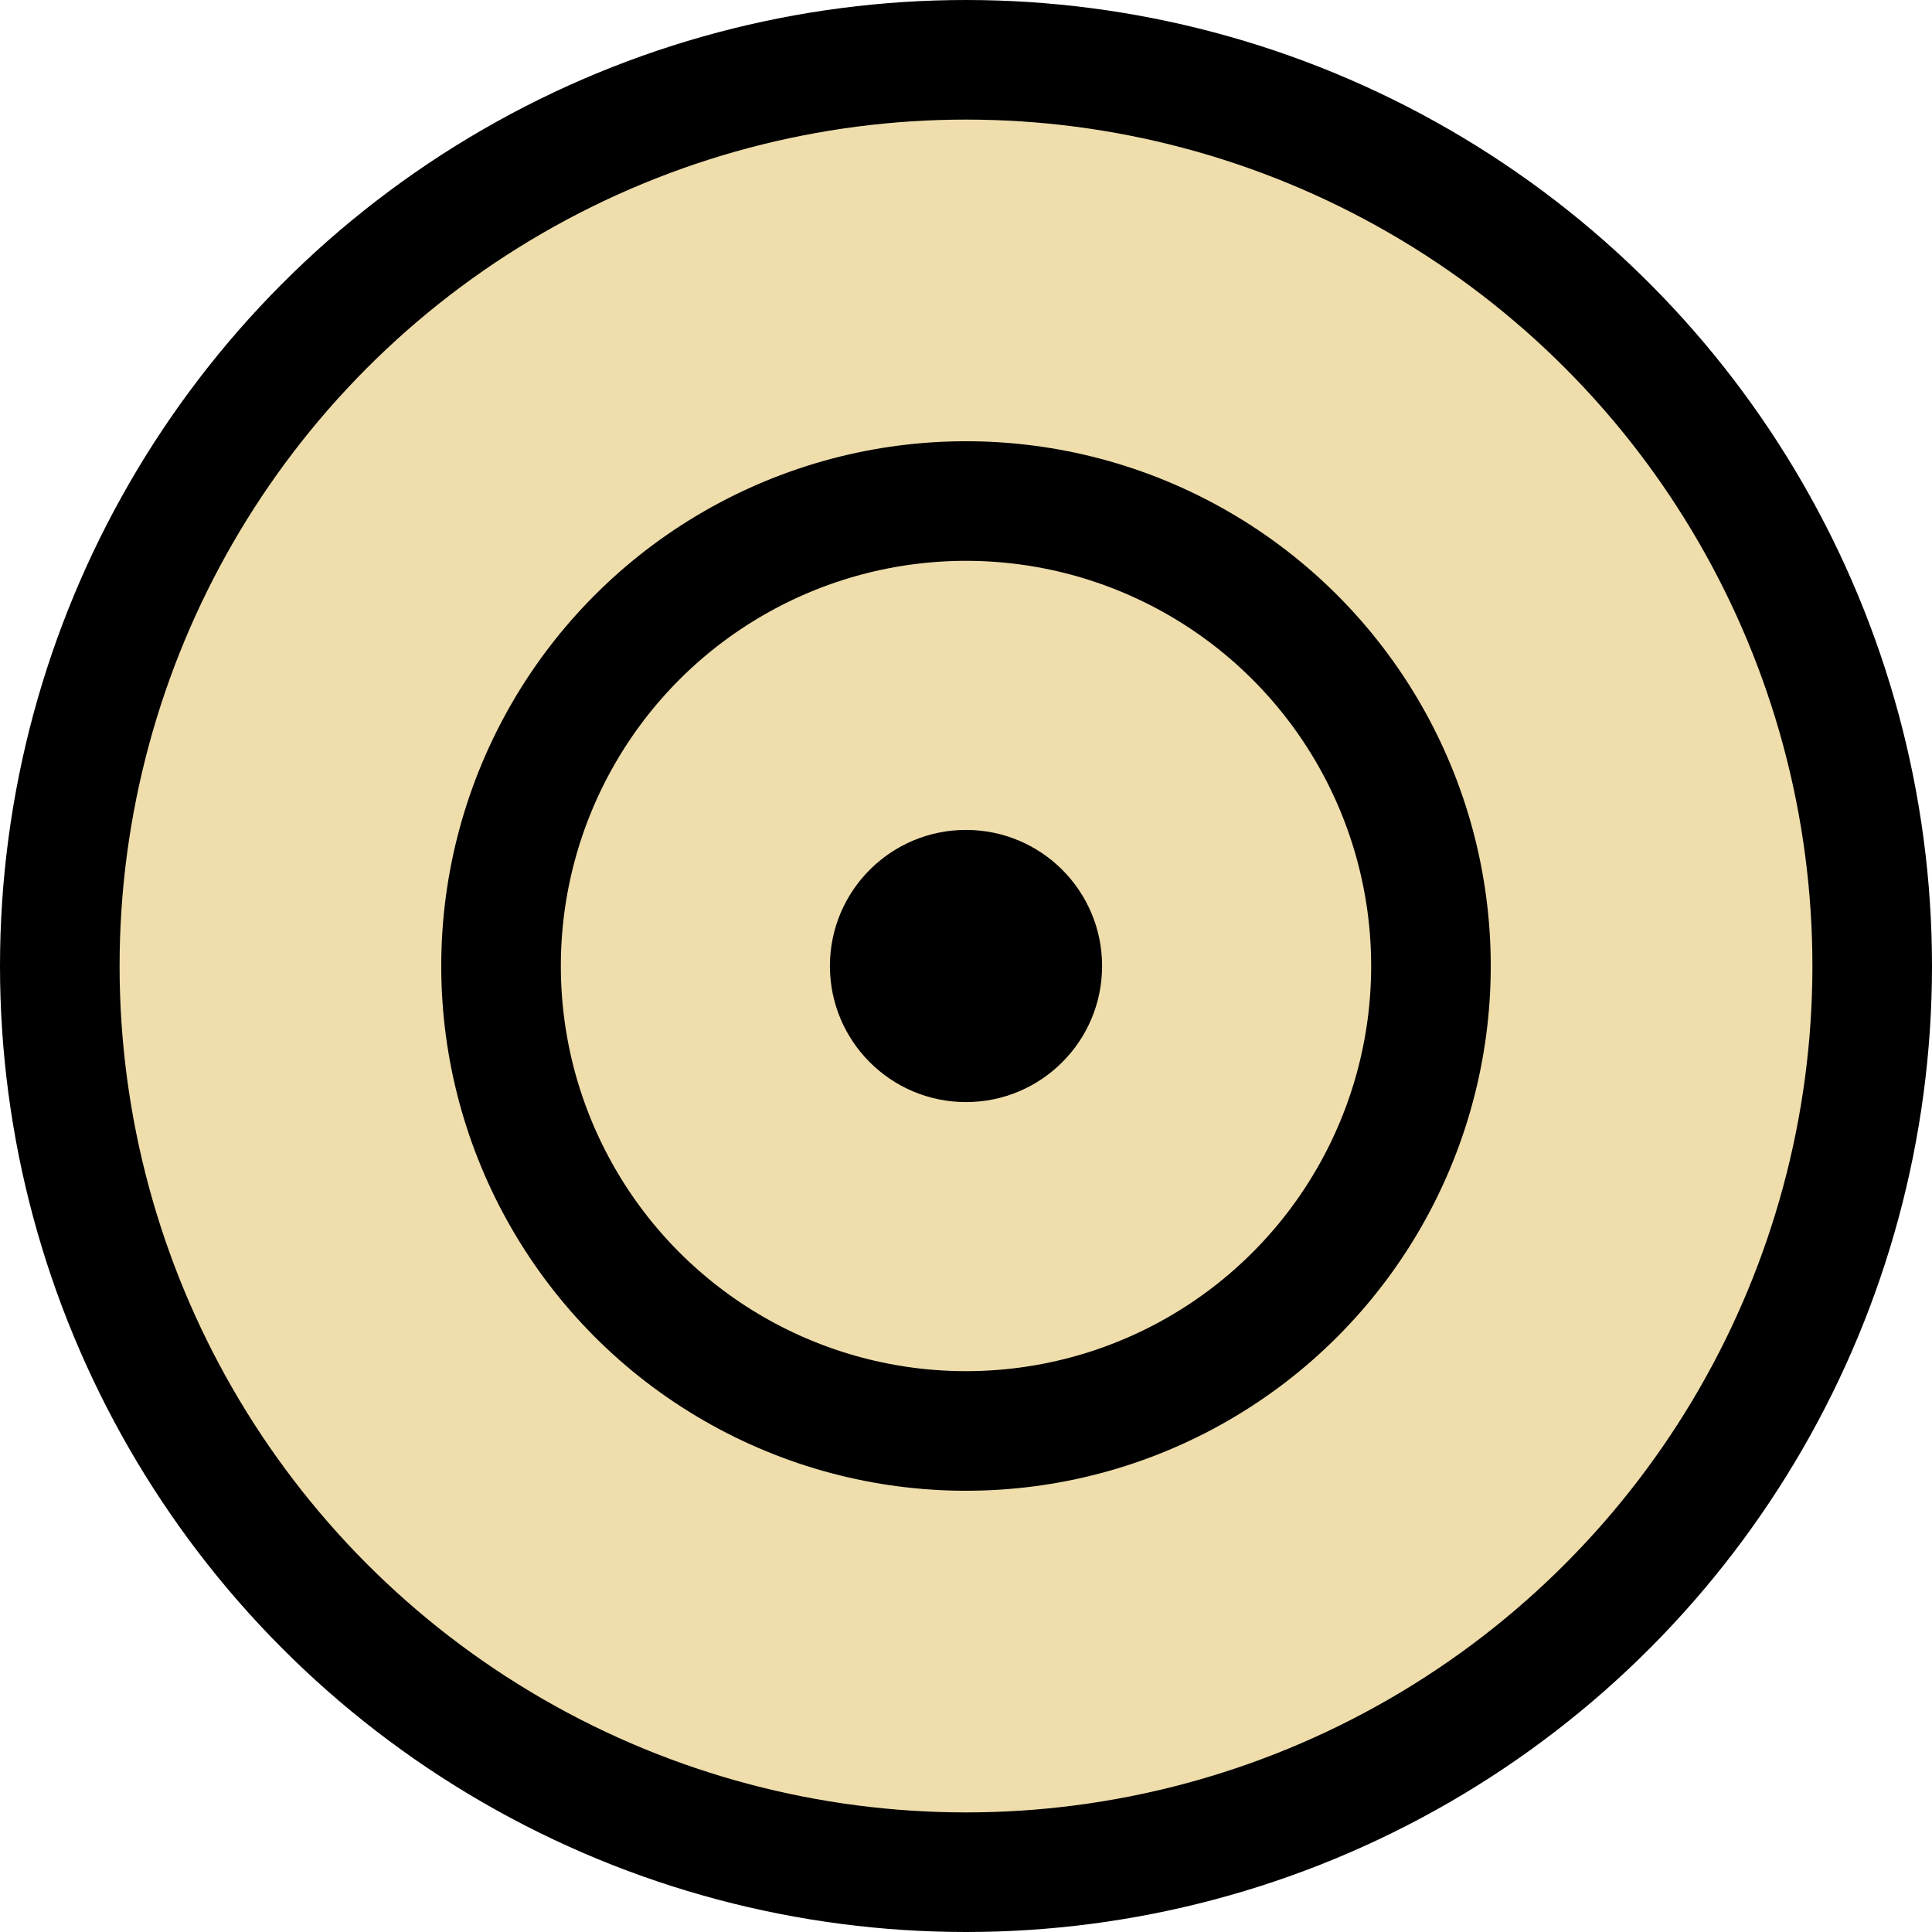
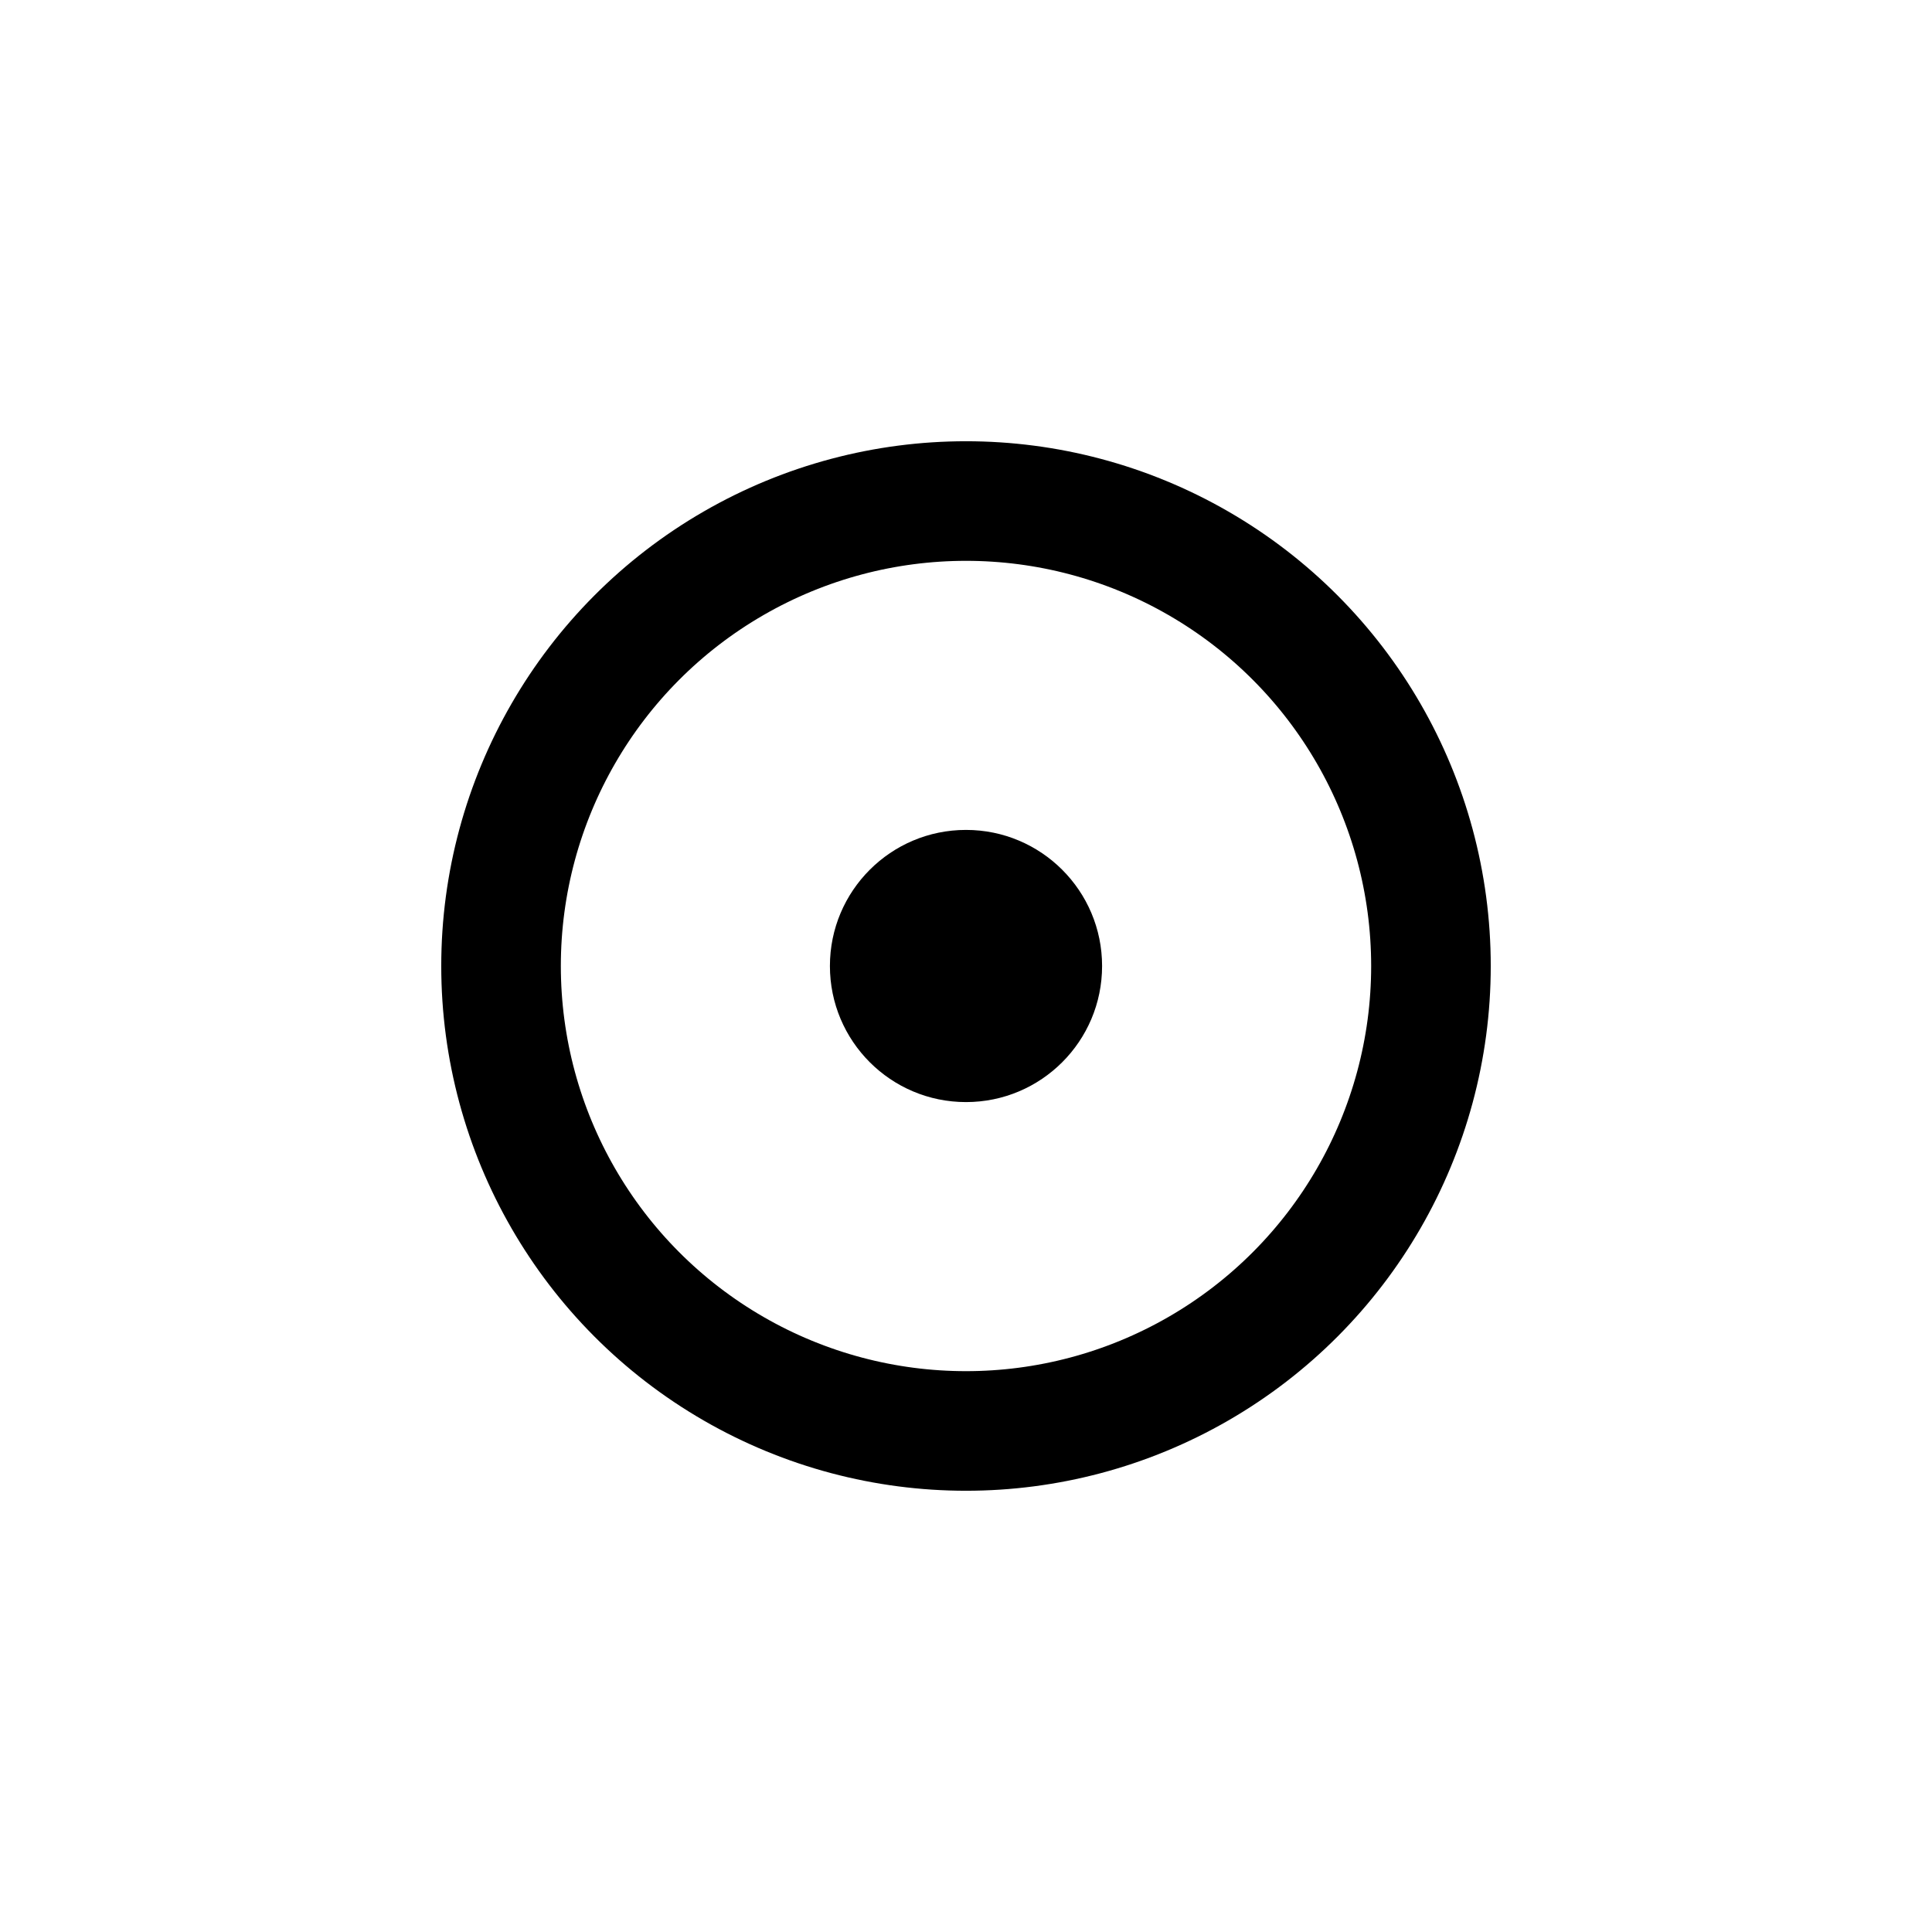
<svg xmlns="http://www.w3.org/2000/svg" width="18.74" height="18.74" viewBox="0 0 18.74 18.74">
  <title>ico-ausstellung_1</title>
  <g id="Ebene_2" data-name="Ebene 2">
    <g id="START_GRAU" data-name="START GRAU">
      <g id="AUSSTELLUNG_1" data-name="AUSSTELLUNG 1">
        <g>
-           <circle cx="9.37" cy="9.37" r="8.79" fill="#efddac" stroke="#000" stroke-miterlimit="10" stroke-width="1.16" />
          <circle cx="9.37" cy="9.37" r="4.51" fill="none" stroke="#000" stroke-miterlimit="10" stroke-width="1.16" />
          <circle cx="9.37" cy="9.37" r="1.32" />
        </g>
      </g>
    </g>
  </g>
</svg>